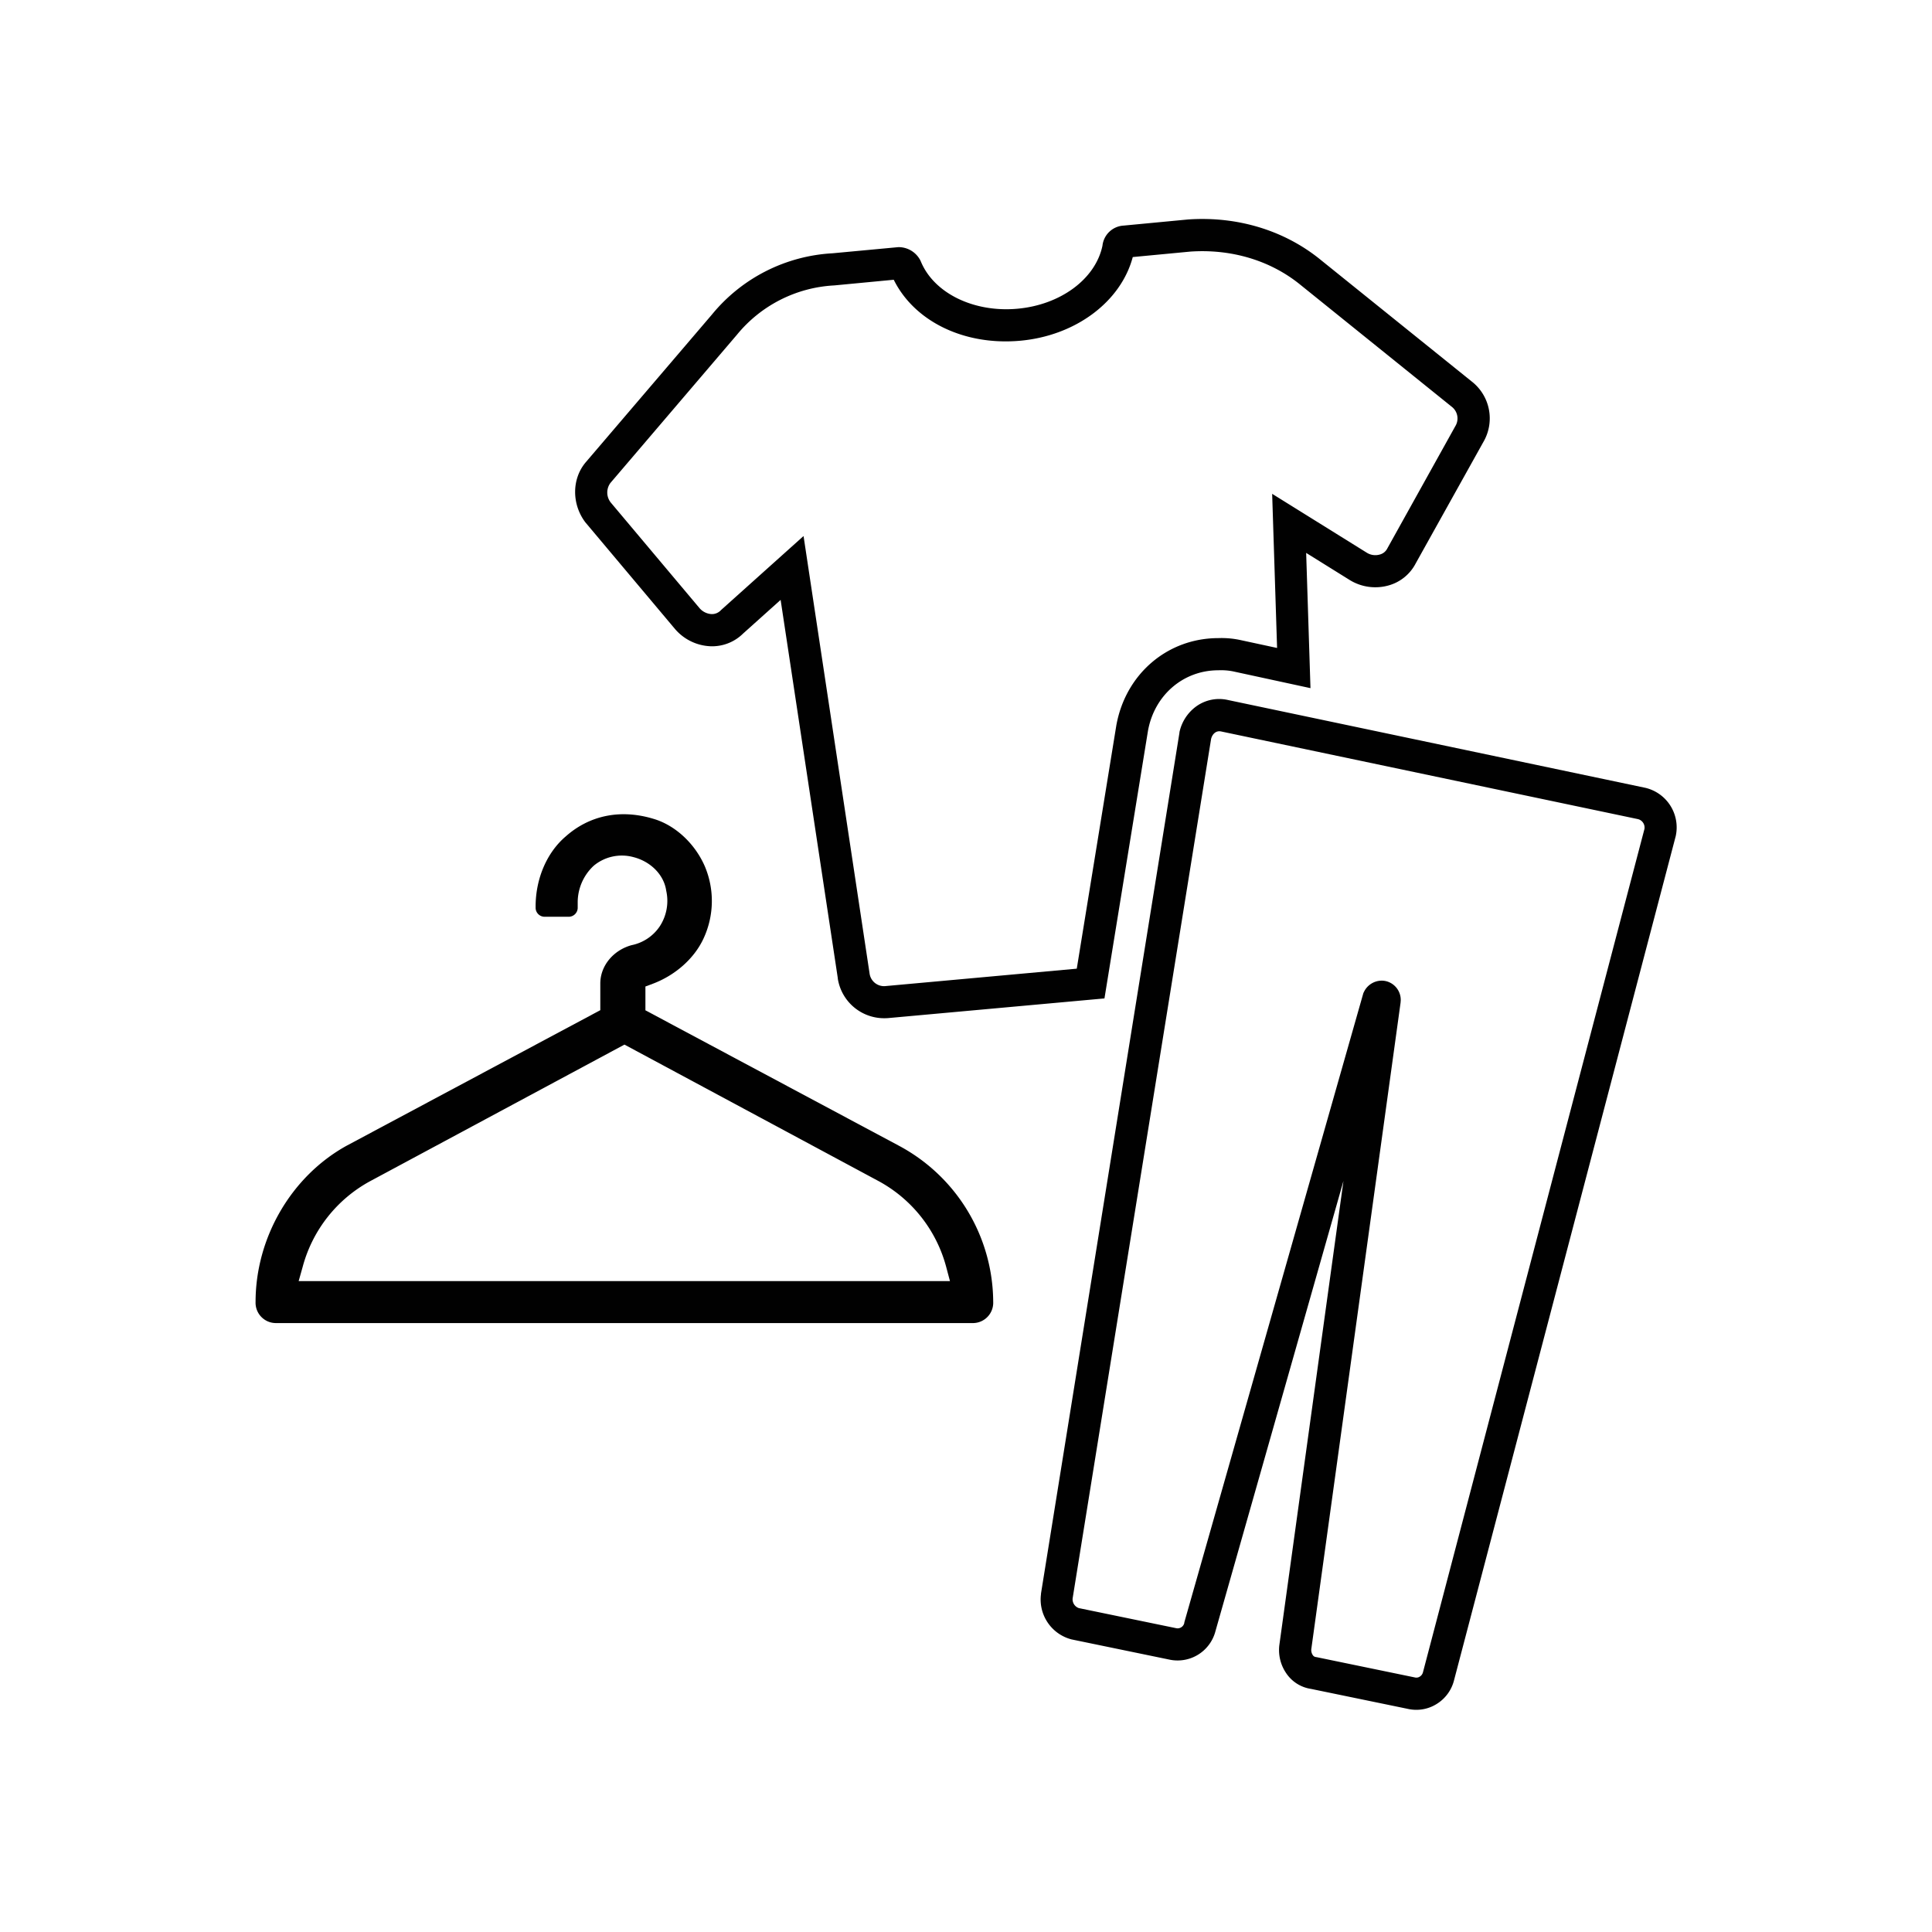
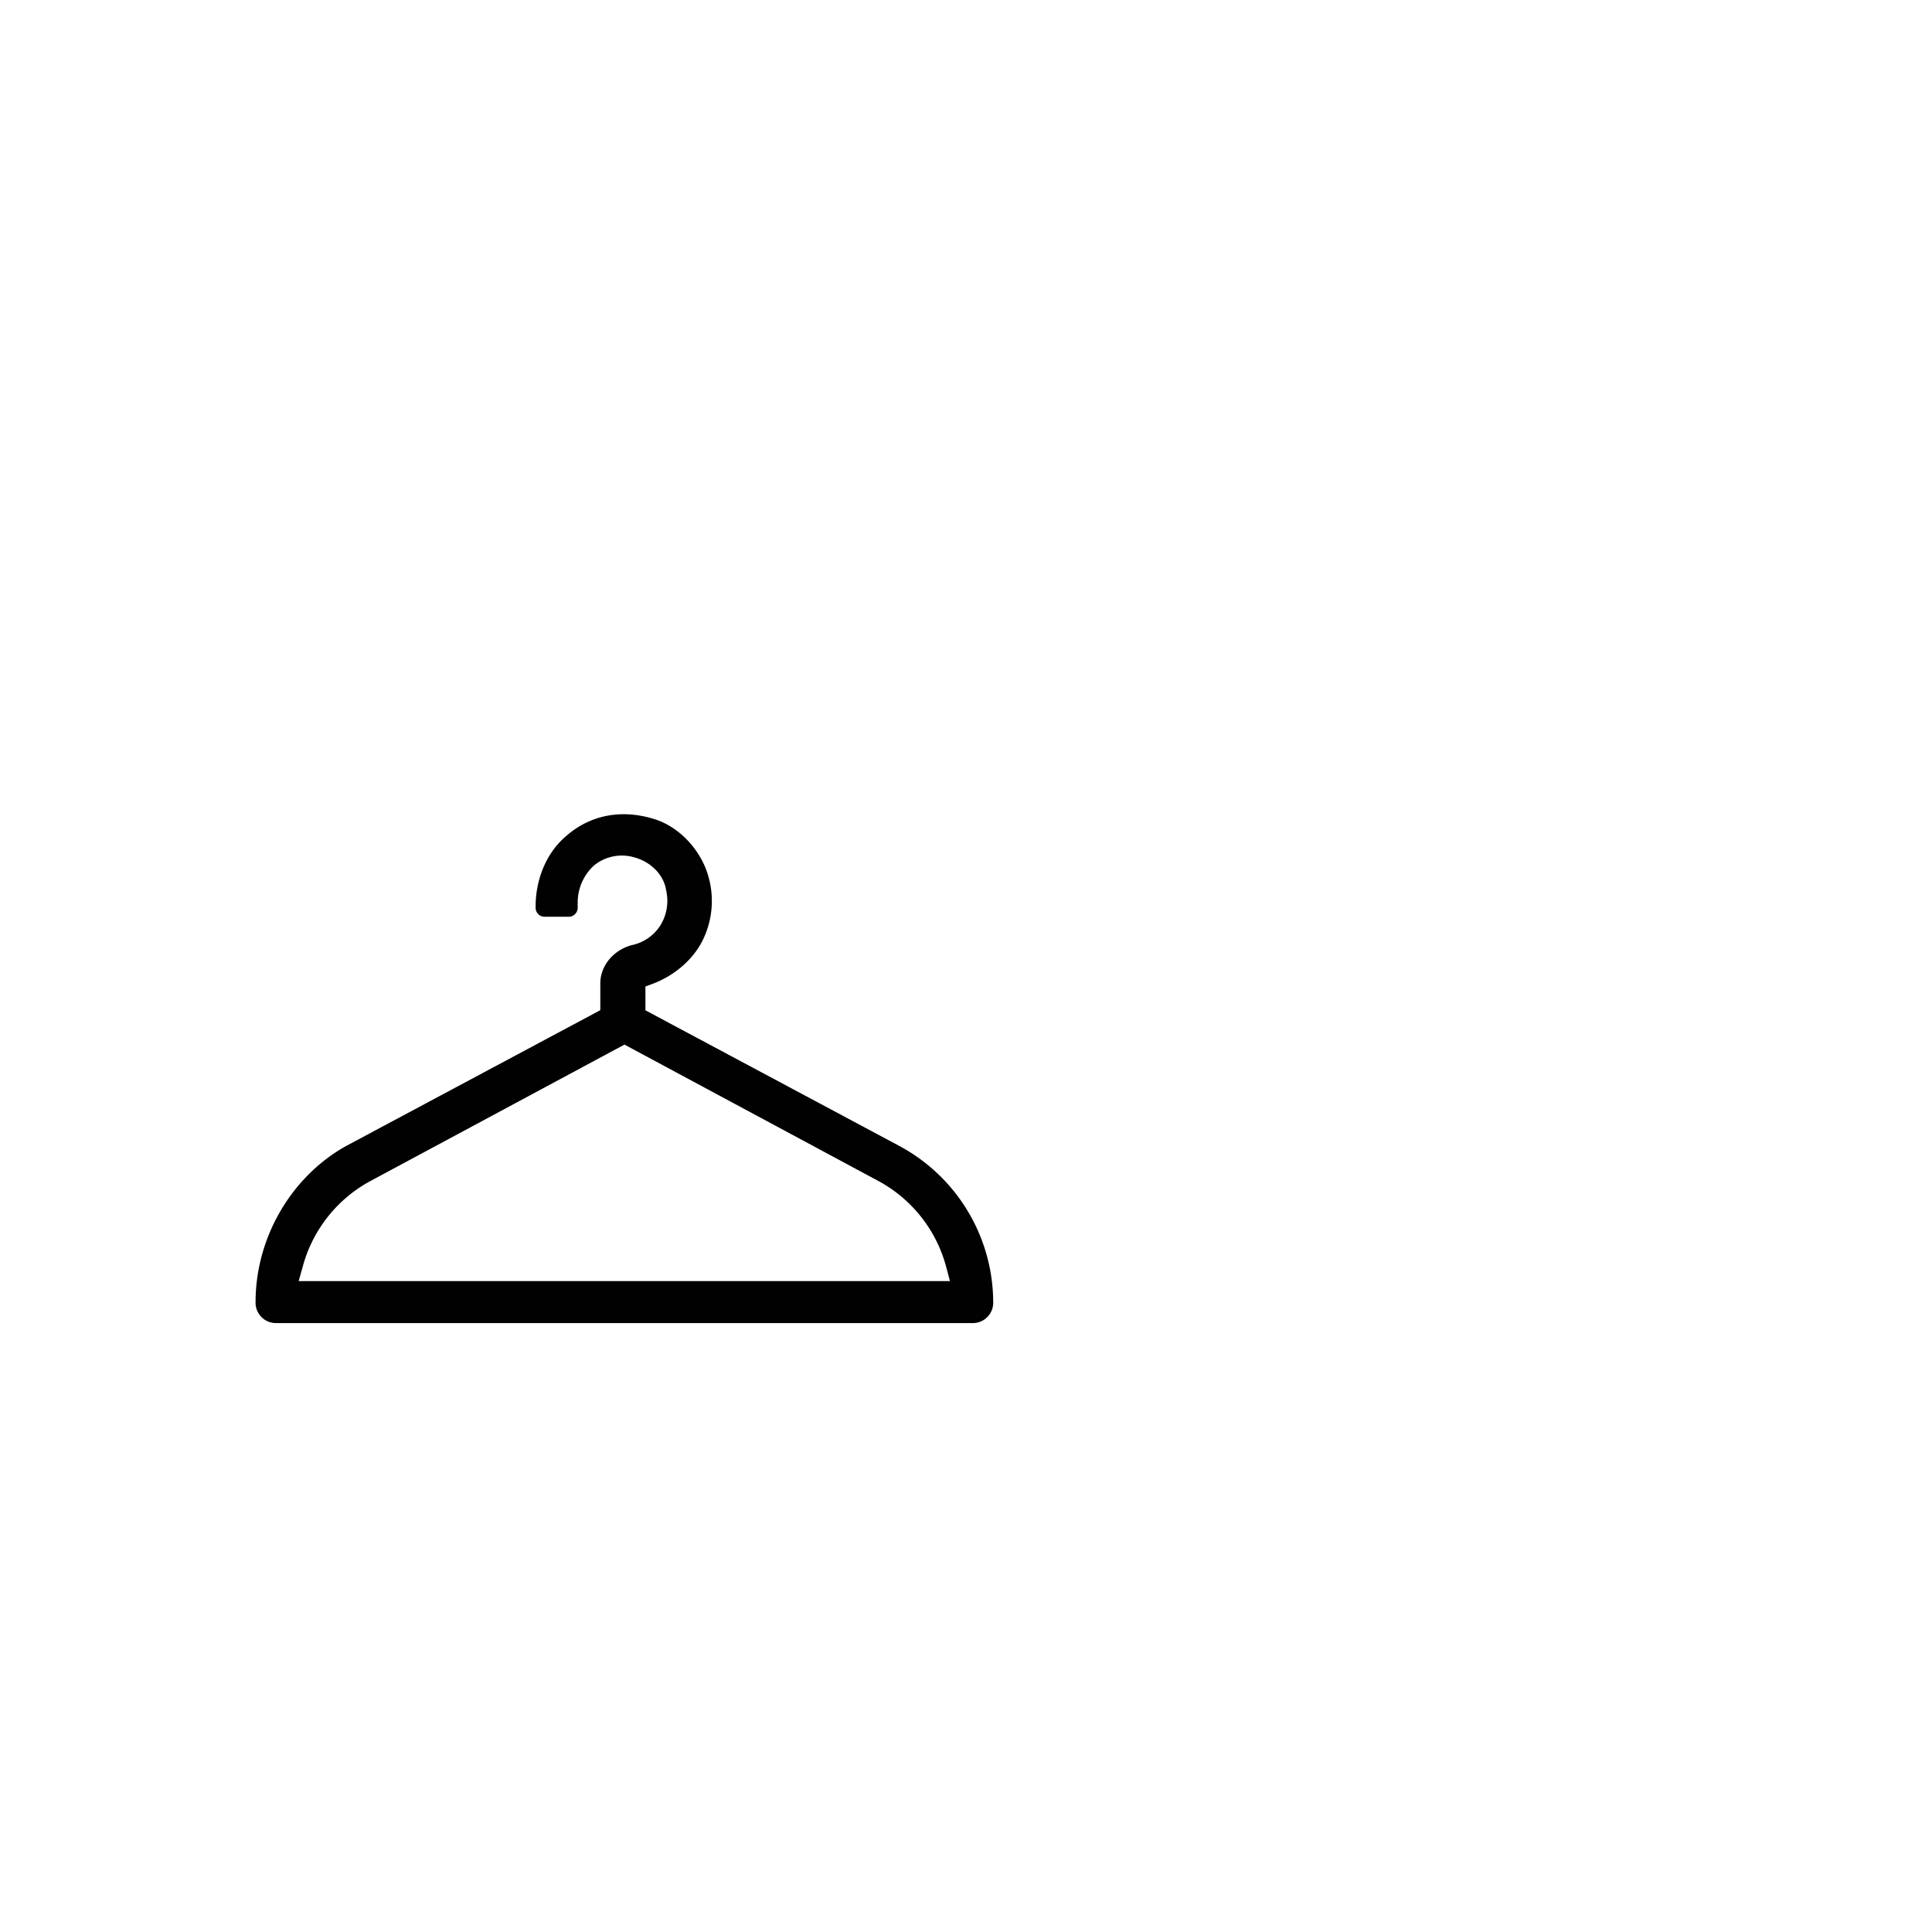
<svg xmlns="http://www.w3.org/2000/svg" id="Calque_1" data-name="Calque 1" viewBox="0 0 600 600">
  <defs>
    <style>.cls-1{fill:#010101;}</style>
  </defs>
  <path class="cls-1" d="M279.25,355.86h0l-78.81-42.1v-7.39l2.27-.85c7-2.62,12.89-7.85,15.75-14a27.6,27.6,0,0,0,.41-22.52c-3.09-7.07-9.2-12.73-15.91-14.7-10.16-3.09-19.84-1.15-27.28,5.47-5.87,5-9.34,13.15-9.34,21.76V282a2.81,2.81,0,0,0,2.71,2.71h7.65a2.81,2.81,0,0,0,2.71-2.71v-1.91A15.52,15.52,0,0,1,184.24,269l.29-.26a13.67,13.67,0,0,1,12.17-2.56c5.44,1.38,9.51,5.56,10.2,10.44a14.44,14.44,0,0,1-2,11.05,13.81,13.81,0,0,1-8.76,5.86c-5.72,1.58-9.71,6.45-9.71,11.88v8.31l-78.8,42.1c-17.15,9.48-28.26,28.54-28.26,48.53a6.32,6.32,0,0,0,6.53,6.54H301.91a6.32,6.32,0,0,0,6.54-6.54A55.3,55.3,0,0,0,279.25,355.86Zm15.77,42H92.75L94,393.42a42.88,42.88,0,0,1,20.81-26.52l79.12-42.49L273,366.88a42.85,42.85,0,0,1,20.84,26.54Z" />
-   <path class="cls-1" d="M274.65,316.22a14.57,14.57,0,0,1-14.46-12.28l0-.14L242.43,186.3l-11.66,10.46a13.68,13.68,0,0,1-10.11,3.94,15.32,15.32,0,0,1-10.91-5.22l-.09-.1-27.9-33.2c-4.27-5.7-4.19-13.56.2-18.68l39.16-45.84a52.07,52.07,0,0,1,37.43-19L279,76.75a7.61,7.61,0,0,1,6.86,4.19l.14.32c4.08,9.8,16.36,15.8,29.84,14.63s24.38-9.23,26.54-19.58a7,7,0,0,1,6.56-6.25l20-1.9c15.39-1.07,30.05,3.41,41.27,12.59L457,118.43a14.52,14.52,0,0,1,3.69,18.8l-21,37.68a13.59,13.59,0,0,1-8.41,6.89,15.17,15.17,0,0,1-12-1.6l-13.64-8.49,1.34,42-24.1-5.22a19.1,19.1,0,0,0-4.52-.33c-10.89,0-19.87,7.74-21.85,18.83L343,310.07l-67,6.09C275.59,316.2,275.12,316.22,274.65,316.22Zm-4.61-14a4.55,4.55,0,0,0,5.13,4l59.23-5.39,12.28-75.52c2.86-16,15.89-27.14,31.71-27.14a27.79,27.79,0,0,1,6.86.61l11.36,2.45-1.53-47.87,29.44,18.32a5,5,0,0,0,4,.53,3.63,3.63,0,0,0,2.31-1.86l.11-.2,21-37.76a4.59,4.59,0,0,0-1-6l-.14-.11L403.93,88.51c-9.26-7.58-21.4-11.24-34.22-10.38l-17.92,1.7c-3.7,13.92-17.82,24.49-35.1,26s-32.71-6-39.13-18.95l-18.48,1.76A41.85,41.85,0,0,0,228.83,104l-.07.08L189.56,150a5,5,0,0,0,.13,6.08l27.57,32.8a5.32,5.32,0,0,0,3.69,1.83,3.82,3.82,0,0,0,2.86-1.13l.19-.19,25.55-22.92Z" />
-   <path class="cls-1" d="M439.85,531a12.19,12.19,0,0,1-2.81-.33l-29.86-6.16a11.28,11.28,0,0,1-7.77-4.93,12.72,12.72,0,0,1-2.09-8.75l19.9-144.07L377.48,506.54A12.15,12.15,0,0,1,363,515.37l-30.23-6.24a12.8,12.8,0,0,1-9.48-14.07l0-.18,43-267.33,0-.15a13.4,13.4,0,0,1,5.29-8.08,12.19,12.19,0,0,1,9.76-1.93L511,244.67a12.63,12.63,0,0,1,9.41,15l-.05.19L451.57,521.8a12.11,12.11,0,0,1-5.44,7.41A11.87,11.87,0,0,1,439.85,531ZM429.08,304.55a5.91,5.91,0,0,1,1.38.16,6,6,0,0,1,4.55,6l-.05.68L407.24,512.13a2.76,2.76,0,0,0,.43,1.83,1.3,1.3,0,0,0,1,.65l.39.07,30.32,6.26a1.93,1.93,0,0,0,1.54-.25,2.23,2.23,0,0,0,1-1.37L510.7,257.44a2.7,2.7,0,0,0-2-3.05L379.27,227.17c-1.7-.38-2.8.9-3.15,2.29l-43,266.9a2.89,2.89,0,0,0,1.92,3.05l30.19,6.23A2.13,2.13,0,0,0,367.8,504l0-.15L423.41,308.4l.21-.42A6.14,6.14,0,0,1,429.08,304.55Z" />
</svg>